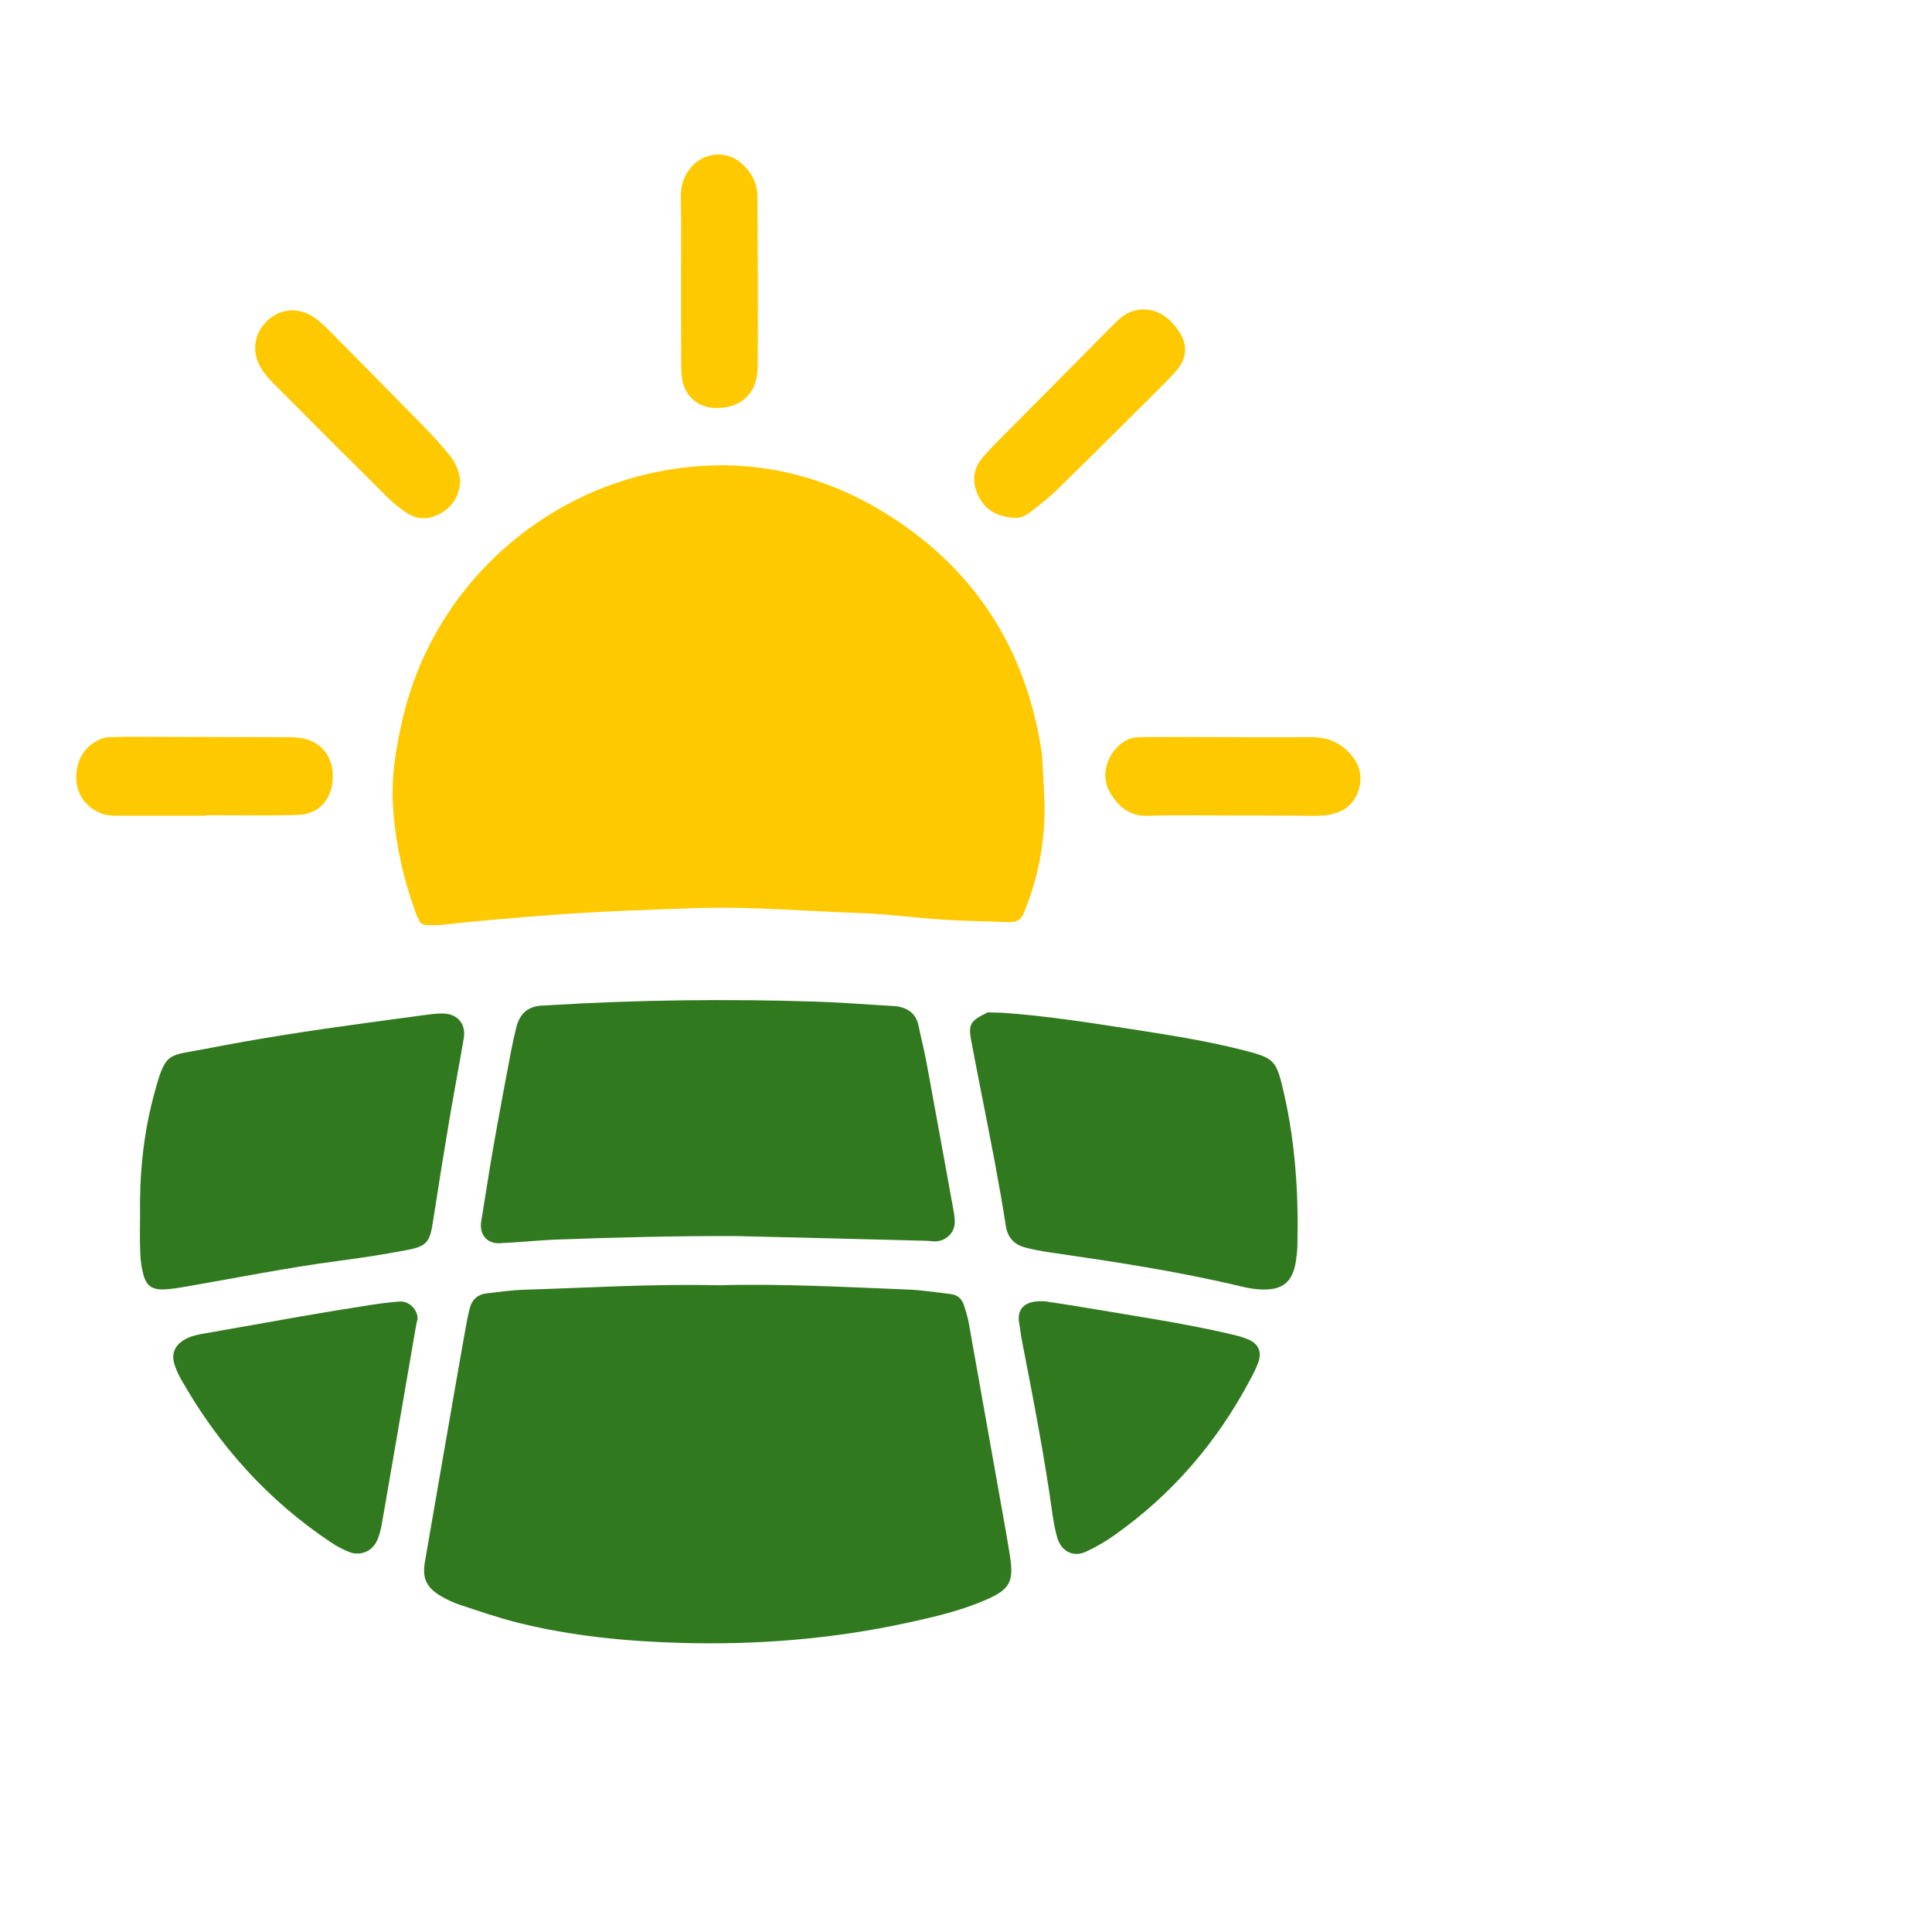
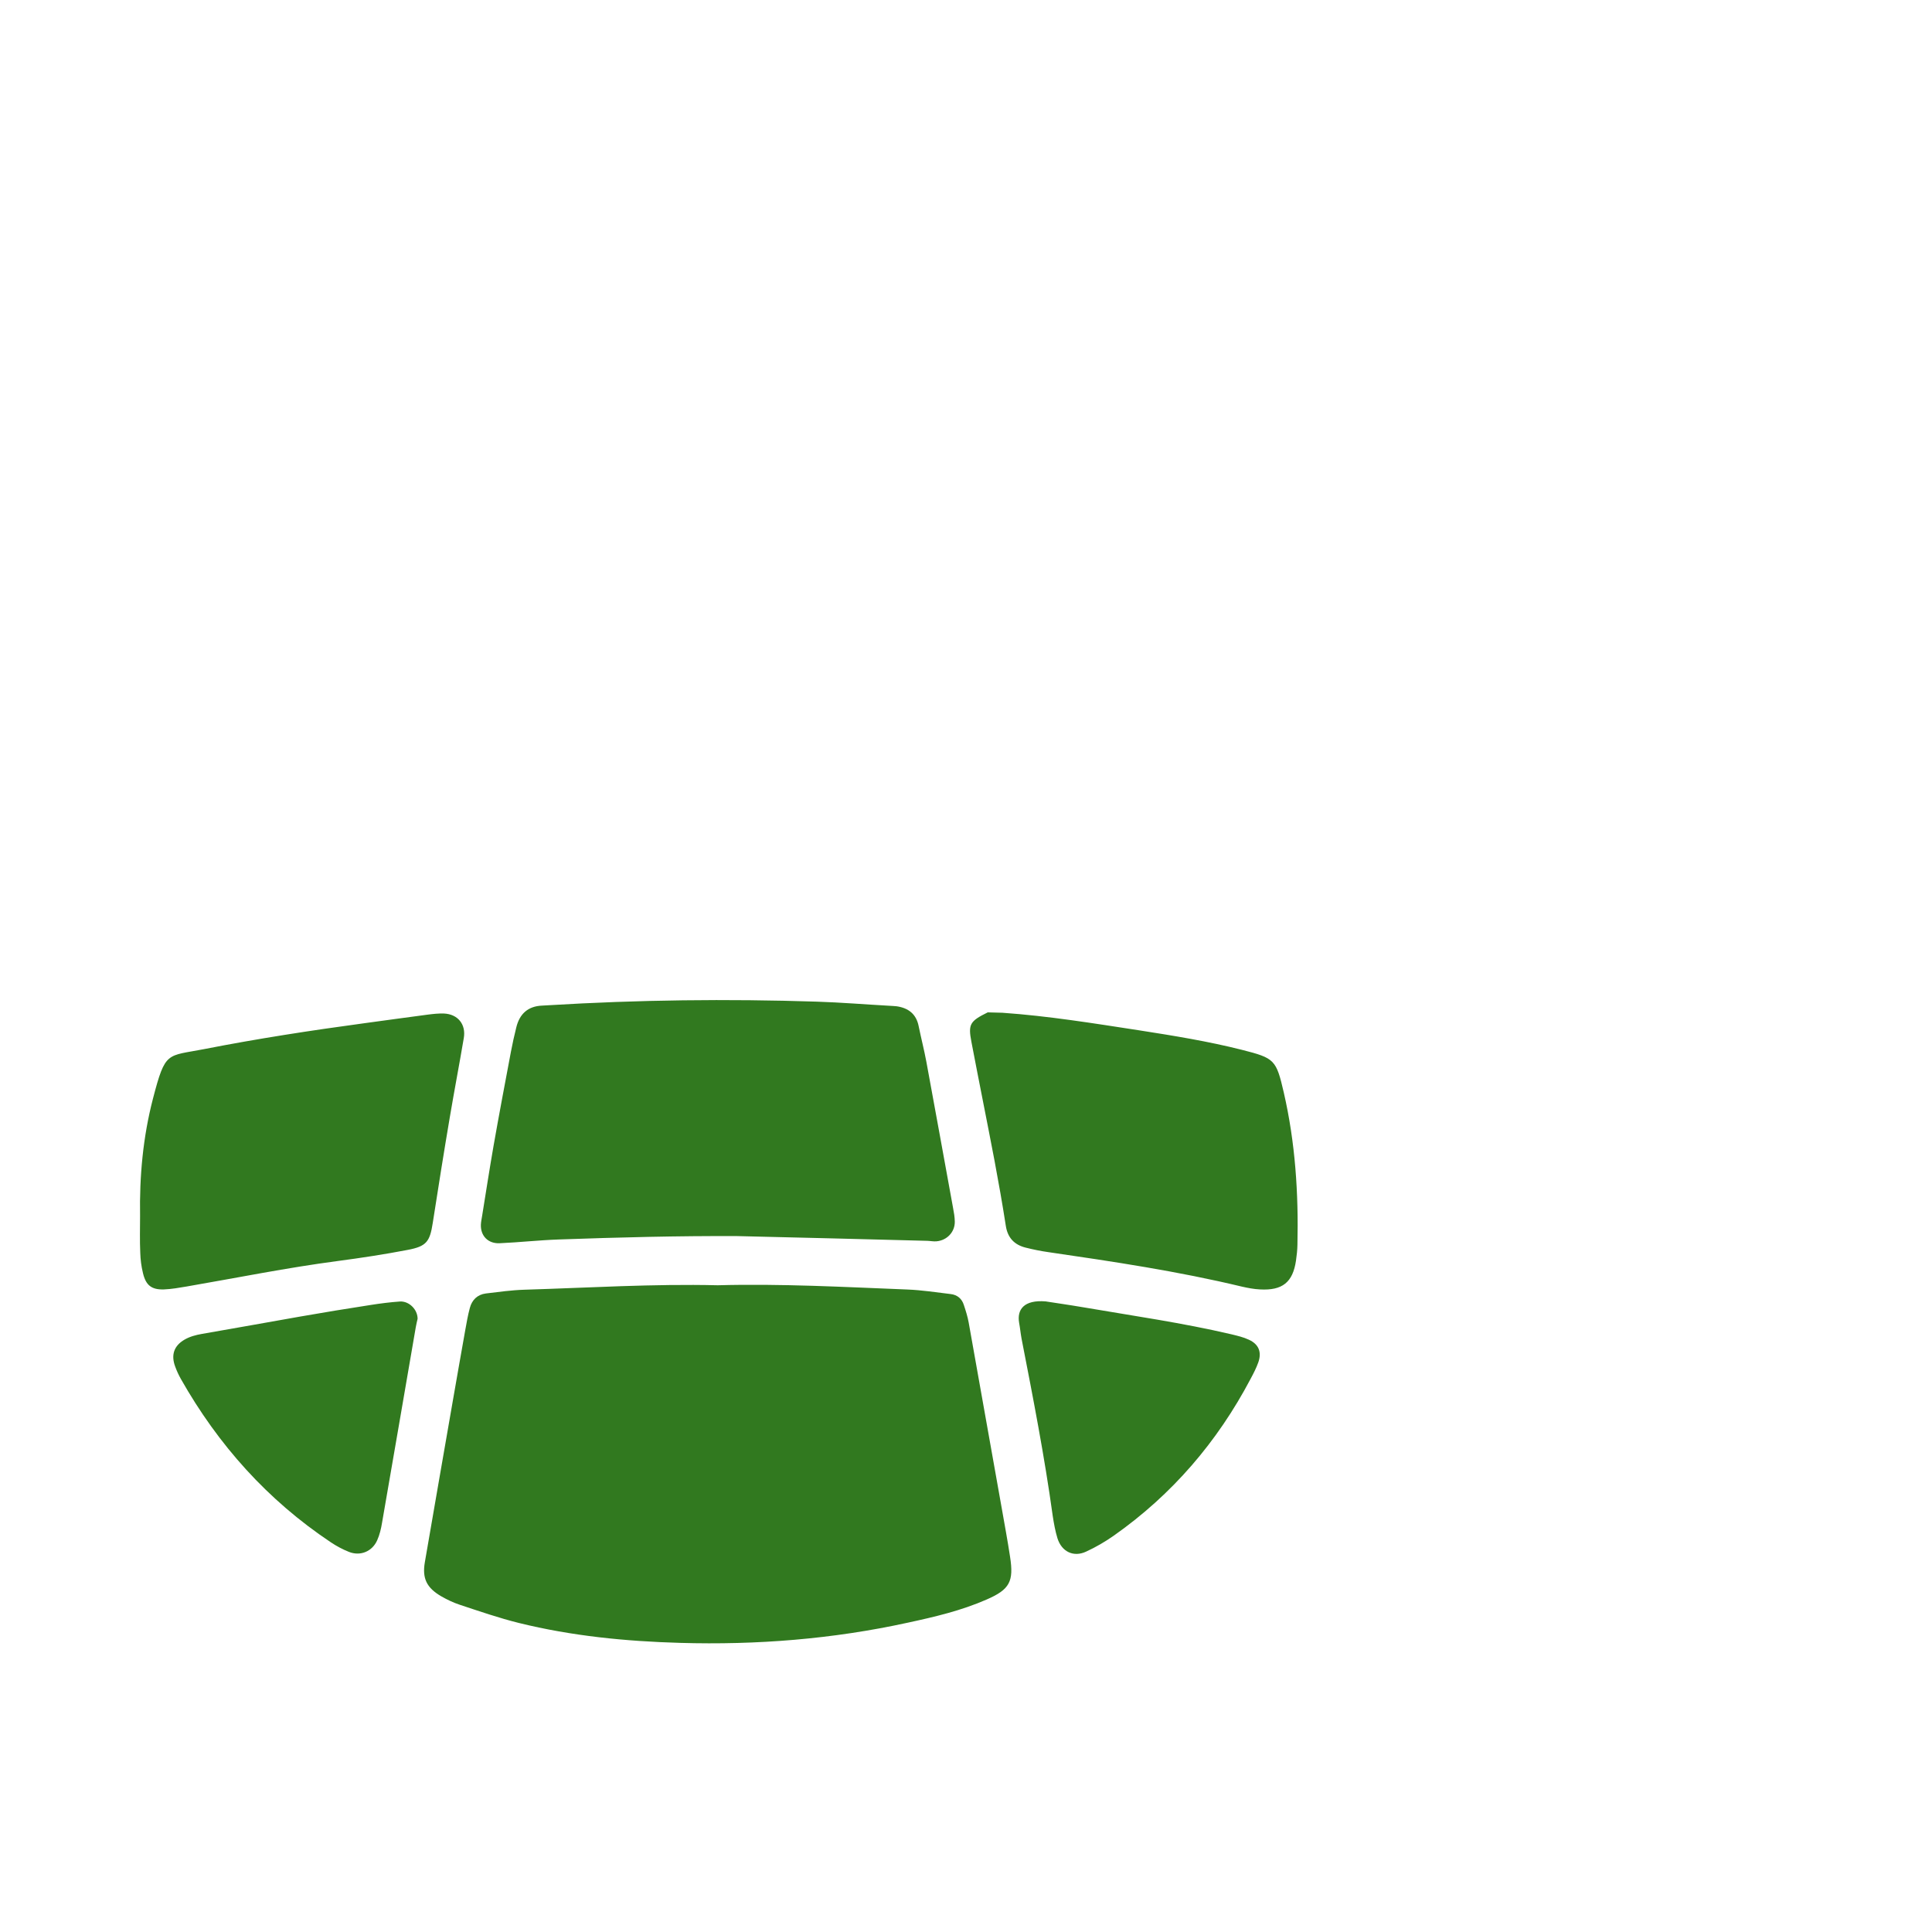
<svg xmlns="http://www.w3.org/2000/svg" viewBox="0 0 2000 2000" xml:space="preserve">
  <path d="M743 1330.5c65.1-1.8 130.6 1.8 196.3 4.4 15 .6 29.9 2.9 44.8 4.7 7 .8 11.7 4.9 13.7 11.4 2 6 3.9 12.1 5 18.2 11.4 63.7 22.7 127.4 34 191 3 17.1 6.2 34.2 8.8 51.3 4 25.6-.3 33.9-24.2 44.3-26.2 11.5-53.9 18-81.7 24-77.7 17-156.3 23.2-235.7 20.9-56.3-1.6-112.1-7.1-166.8-20.6-20.6-5.1-40.8-12.1-61.1-18.8-6.7-2.2-13.2-5.3-19.3-8.8-15.1-8.8-19.9-18.5-17-35.3 9.7-56.7 19.7-113.5 29.5-170.2 4.1-23.3 8.1-46.6 12.3-69.9 1.4-7.7 2.7-15.5 4.8-23.2 2.2-8.3 7.9-13.8 16.5-14.9 13.3-1.6 26.7-3.5 40.2-3.9 66.3-2 132.7-6.2 199.9-4.6m20.3-50.9c-61.7-.3-123.2 1.3-184.8 3.5-20.5.7-41 3-61.5 3.9-11.8.4-19.5-7.6-19.2-19 .1-3.1.8-6.2 1.3-9.4 3.9-24.1 7.6-48.2 11.8-72.3 5.7-32.5 11.9-65.1 18-97.5 1.6-8.5 3.5-17 5.6-25.4 3.4-13.8 12-21.8 26.7-22.4 2.3-.1 4.7-.3 7.1-.4 92.4-5.6 184.7-6.7 277.2-3.7 25.2.8 50.4 2.9 75.8 4.3 2.3.2 4.8.2 7 .5 12.1 1.8 20.2 8 22.7 20.6 2.5 12.3 5.7 24.6 8 37 9.3 50.3 18.4 100.7 27.6 151.1.9 4.6 1.7 9.4 1.8 14.1.2 10.8-8 19.5-18.9 20.5-3.1.3-6.3-.4-9.5-.5-65.6-1.8-131.2-3.3-196.7-4.9m274.4-231.2c47.3 3.3 94.1 10.9 141 18.1 35.9 5.6 71.8 11.4 107 20.3 33.8 8.6 35.4 10.1 43.3 44.3 11.9 51.8 15.3 104.4 14.1 157.4-.1 5.5-.7 11-1.5 16.5-3.3 22.5-14.1 31.1-37.3 29.8-6.3-.3-12.5-1.5-18.7-2.9-66.1-15.9-133.2-25.9-200.4-35.7-7.8-1.1-15.6-2.7-23.2-4.6-11.9-2.9-18.9-10.2-20.8-22.7-3.5-22.6-7.5-45.1-11.7-67.5-7.8-41-16.1-81.9-23.9-122.9-3.5-18.2-1.6-21.4 16.9-30.5 5 .1 10.1.2 15.2.4M145 1258.9c-.7-41.1 3-81.9 13.4-121.8 12.9-49.5 14.2-43.5 53.1-51.1 55.1-10.8 110.4-19.3 165.9-26.8 21.9-2.9 43.8-6.1 65.7-8.9 5.5-.7 11-1.3 16.5-1.1 14.3.6 23 11.2 20.5 25.5-4.6 27.2-9.8 54.2-14.4 81.5-6.2 36.5-12 73.1-17.7 109.7-3 19.4-6.4 24.3-26 28-24 4.6-48.2 8.3-72.4 11.5-52.4 6.9-104.3 17.4-156.5 26.4-7.7 1.3-15.6 2.7-23.4 3-12.8.4-18.7-4.2-21.7-16.9-1.7-6.9-2.6-14-2.8-21-.6-12.8-.2-25.4-.2-38m287.3 106.3c-.6 2.7-1.4 5.7-1.9 8.8-11.7 67.4-23.1 134.9-34.9 202.3-1 6.2-2.5 12.5-5 18.1-5.1 11.7-17.5 16.8-29.3 12.1-6.5-2.6-12.9-6-18.7-9.9-65.5-43.7-116.5-100.7-155.2-169-2.3-4.1-4.3-8.4-5.9-12.8-4.6-12.1-1.3-21.7 9.6-28 5.5-3.2 11.6-4.8 17.8-5.9 34.2-5.9 68.3-12.1 102.5-18.1 24.1-4.2 48.2-8.2 72.4-11.9 10.1-1.6 20.4-2.9 30.5-3.6 9.4-.4 18.1 8.3 18.1 17.9m650.1-18c9.5 1.5 24.4 3.6 39 6.1 51.3 8.8 102.8 16.1 153.5 28 6.1 1.5 12.3 2.9 18 5.6 10.2 4.7 13.4 12.8 9.7 23.4-2.1 5.9-5 11.5-8 17.1-34.4 65.2-81.1 119.7-141.6 162.3-9 6.3-18.6 11.9-28.6 16.5-13 6.1-25.3.2-29.7-13.7-2.3-7.5-3.7-15.3-4.9-23.1-8.5-61.6-20.4-122.6-32.3-183.7-1-5.4-1.5-10.9-2.5-16.3-2.4-13.8 5-24 27.4-22.2" style="fill:#31791f" />
-   <path d="M1081.1 827.1c1.4 36-4.1 71-16.2 104.9-1.6 4.4-3.4 8.9-5.1 13.3-2.7 6.7-7.7 9.6-14.9 9.3-23-.9-45.9-1.1-68.8-2.6-29.2-1.9-58.3-5.9-87.5-6.9-56.1-1.9-112.2-6.9-168.4-5-49.8 1.7-99.6 3.3-149.3 7.1-37.8 2.9-75.7 6-113.4 10.2-5.5.6-11 .3-16.6.2-3.4-.1-5.9-2.1-7.3-5.1-1.4-2.9-2.6-5.7-3.7-8.8-12.9-35.9-21-72.9-23.2-111.1-1.6-27.1 2.6-53.7 8.2-80 29.5-141 139-235.3 256.1-262.1 96.6-22.1 187.1-2.3 268 55.7 77.1 55.3 122.1 131 138 224.2.8 4.7 1.7 9.4 1.9 14.1.9 14 1.5 28.3 2.2 42.6m-29.8-291c-20.4-.8-32.2-9.2-39-23.9-6.5-14.1-4.9-27.7 5.8-39.6 4.3-4.7 8.4-9.4 12.9-13.9 39.5-39.8 79.1-79.7 118.5-119.5 2.8-2.8 5.7-5.5 8.5-8.3 16-15.1 40.4-14.5 56.7 4.6 17.2 20 15 35.3.9 50.7-6.3 7-13.1 13.7-19.9 20.4-33.7 33.4-67.2 67-101.1 100.1-8.4 8.3-17.9 15.5-27.2 22.8-5.6 4.6-12.3 7.1-16.1 6.6m-574.9-38.7c-.6 14.7-6.8 26-19.3 33.5-11.8 7-24.1 7.8-35.7.3-7.2-4.7-14.1-10.2-20.2-16.3-39.2-38.9-78.3-78-117.2-117.1-5-5-9.9-10.3-13.6-16.4-10.4-17-7.6-36.5 6.5-49.6 13.5-12.5 31.7-14.1 47.8-3.5 5.8 3.8 11 8.9 16.1 13.9 33.9 34.2 67.7 68.4 101.4 102.9 8.3 8.4 16 17.5 23.5 26.6 6.2 7.5 9.6 16.3 10.7 25.7m-263.2 347c-29.2 0-58.4.1-87.6 0-7 0-14.1.3-21-2.4-35.4-14.4-29.9-57.8-9.6-71.7 6-4.1 12-7.4 19.6-7.3 5.5.1 11-.3 16.5-.3 53.7.1 107.3.3 160.9.4 6.3 0 12.7-.1 18.9.8 21.4 3.1 34.4 19.3 33.6 41.5-.8 22.4-14.6 37.7-36.7 38.3-31.6.8-63.1.2-94.6.2zm1062.7-.2c-29.3 0-58.5-.6-87.8.3-18.4.5-29.5-8.7-38.4-23-12.5-20-2-44.9 16-55.1 5.8-3.3 12.2-3.3 18.4-3.4 23-.2 45.9-.1 68.8 0 34.8.1 69.7.3 104.5.1 14.1-.1 26.4 3.9 36.8 13.6 12.9 12 17.6 26.5 11.6 43.1-5.7 15.7-18.9 22.9-35 24.3-8.6.8-17.4.3-26.1.3-23-.2-45.9-.2-68.8-.2M705 291.1c0-29.2.3-58.4-.2-87.6-.2-11.7 3.2-21.7 10.7-30.4 13.8-16.1 37.1-17.7 52.8-3.4 9.7 8.9 15.7 19.7 15.8 33.2.2 59.1.8 118.4.2 177.5-.3 27.1-17.4 42.4-43.7 42-17.6-.3-31.6-12.1-34.4-29.6-1-6.2-1-12.6-1-18.9-.2-27.6-.2-55.2-.2-82.8" style="fill:#ffc900" />
</svg>